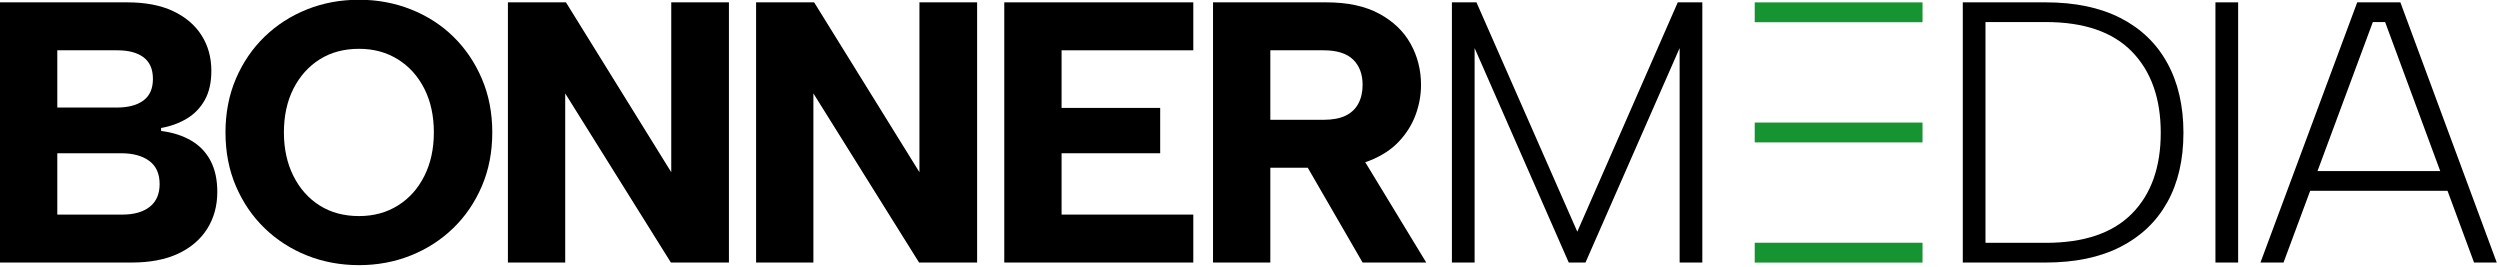
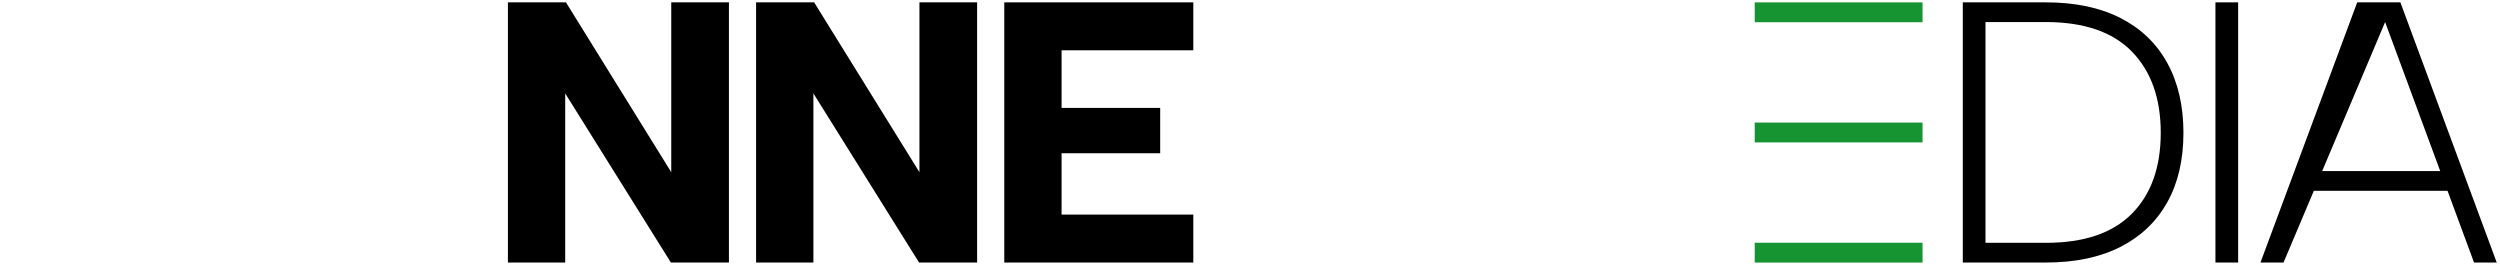
<svg xmlns="http://www.w3.org/2000/svg" width="100%" height="100%" viewBox="0 0 430 46" version="1.1" xml:space="preserve" style="fill-rule:evenodd;clip-rule:evenodd;stroke-linejoin:round;stroke-miterlimit:2;">
  <g transform="matrix(1,0,0,1,-36.393,-661.152)">
    <g id="MEDIA" transform="matrix(1,0,0,0.353,-278.324,620.869)">
-       <path d="M341.021,152.569C341.021,147.861 340.488,144.359 339.421,142.065C338.354,139.771 336.84,138.624 334.877,138.624L324.573,138.624L324.573,166.515L334.813,166.515C336.776,166.515 338.301,165.368 339.389,163.074C340.477,160.78 341.021,157.278 341.021,152.569ZM314.717,242.036L314.717,115.262L336.605,115.262C339.72,115.262 342.344,116.68 344.477,119.518C346.61,122.355 348.242,126.279 349.373,131.29C350.504,136.3 351.069,142.065 351.069,148.585C351.069,154.26 350.696,158.999 349.949,162.802C349.202,166.605 348.178,169.624 346.877,171.857C345.576,174.091 344.093,175.63 342.429,176.475L342.429,177.924C344.434,178.649 346.162,180.218 347.613,182.633C349.064,185.048 350.173,188.338 350.941,192.503C351.709,196.669 352.093,201.71 352.093,207.626C352.093,214.387 351.517,220.363 350.365,225.555C349.213,230.747 347.549,234.792 345.373,237.689C343.197,240.587 340.53,242.036 337.373,242.036L314.717,242.036ZM324.573,218.673L335.773,218.673C337.778,218.673 339.346,217.405 340.477,214.87C341.608,212.334 342.173,208.652 342.173,203.822C342.173,198.751 341.576,194.978 340.381,192.503C339.186,190.028 337.586,188.791 335.581,188.791L324.573,188.791L324.573,218.673Z" style="fill-rule:nonzero;" />
-       <path d="M376.477,243.304C373.277,243.304 370.29,241.734 367.517,238.595C364.744,235.456 362.312,231.019 360.221,225.283C358.13,219.548 356.488,212.727 355.293,204.819C354.098,196.91 353.501,188.187 353.501,178.649C353.501,169.11 354.098,160.387 355.293,152.479C356.488,144.571 358.13,137.749 360.221,132.014C362.312,126.279 364.744,121.842 367.517,118.703C370.29,115.564 373.277,113.994 376.477,113.994C379.634,113.994 382.61,115.564 385.405,118.703C388.2,121.842 390.632,126.279 392.701,132.014C394.77,137.749 396.402,144.571 397.597,152.479C398.792,160.387 399.389,169.11 399.389,178.649C399.389,188.187 398.792,196.91 397.597,204.819C396.402,212.727 394.76,219.548 392.669,225.283C390.578,231.019 388.146,235.456 385.373,238.595C382.6,241.734 379.634,243.304 376.477,243.304ZM376.477,219.398C378.994,219.398 381.224,217.677 383.165,214.236C385.106,210.795 386.621,205.996 387.709,199.838C388.797,193.681 389.341,186.617 389.341,178.649C389.341,170.559 388.797,163.466 387.709,157.369C386.621,151.272 385.106,146.502 383.165,143.061C381.224,139.62 378.994,137.9 376.477,137.9C373.874,137.9 371.613,139.62 369.693,143.061C367.773,146.502 366.269,151.272 365.181,157.369C364.093,163.466 363.549,170.559 363.549,178.649C363.549,186.617 364.093,193.681 365.181,199.838C366.269,205.996 367.773,210.795 369.693,214.236C371.613,217.677 373.874,219.398 376.477,219.398Z" style="fill-rule:nonzero;" />
      <path d="M440.093,115.262L440.093,242.036L430.109,242.036L411.933,159.633L411.933,242.036L402.077,242.036L402.077,115.262L412.061,115.262L430.173,198.027L430.173,115.262L440.093,115.262Z" style="fill-rule:nonzero;" />
      <path d="M482.781,115.262L482.781,242.036L472.797,242.036L454.621,159.633L454.621,242.036L444.765,242.036L444.765,115.262L454.749,115.262L472.861,198.027L472.861,115.262L482.781,115.262Z" style="fill-rule:nonzero;" />
      <path d="M519.965,138.624L497.309,138.624L497.309,166.696L514.269,166.696L514.269,188.791L497.309,188.791L497.309,218.673L519.965,218.673L519.965,242.036L487.453,242.036L487.453,115.262L519.965,115.262L519.965,138.624Z" style="fill-rule:nonzero;" />
-       <path d="M549.085,155.467C549.085,150.275 548.541,146.17 547.453,143.152C546.365,140.134 544.669,138.624 542.365,138.624L533.213,138.624L533.213,172.491L542.365,172.491C543.901,172.491 545.16,171.827 546.141,170.499C547.122,169.171 547.858,167.209 548.349,164.613C548.84,162.017 549.085,158.969 549.085,155.467ZM542.877,115.262C546.504,115.262 549.522,117.103 551.933,120.785C554.344,124.468 556.146,129.358 557.341,135.455C558.536,141.552 559.133,148.223 559.133,155.467C559.133,160.417 558.824,165.277 558.205,170.046C557.586,174.815 556.626,179.162 555.325,183.086C554.024,187.01 552.338,190.119 550.269,192.413C548.2,194.707 545.736,195.854 542.877,195.854L533.213,195.854L533.213,242.036L523.357,242.036L523.357,115.262L542.877,115.262ZM548.061,186.255L560.029,242.036L549.085,242.036L537.693,186.255L548.061,186.255Z" style="fill-rule:nonzero;" />
-       <path d="M568.349,242.036L564.445,242.036L564.445,115.262L568.669,115.262L586.013,227.004L603.293,115.262L607.517,115.262L607.517,242.036L603.613,242.036L603.613,137.538L587.421,242.036L584.541,242.036L568.349,137.538L568.349,242.036Z" style="fill-rule:nonzero;" />
      <g transform="matrix(1,0,0,2.83,231.542,-44.426)">
        <g transform="matrix(2.284,0,0,1,-531.413,0)">
          <rect x="401.226" y="56.431" width="12.637" height="3.415" style="fill:rgb(21,148,49);" />
        </g>
        <g transform="matrix(2.284,0,0,1,-531.413,20.693)">
          <rect x="401.226" y="56.431" width="12.637" height="3.415" style="fill:rgb(21,148,49);" />
        </g>
        <g transform="matrix(2.284,0,0,1,-531.413,41.385)">
          <rect x="401.226" y="56.431" width="12.637" height="3.415" style="fill:rgb(21,148,49);" />
        </g>
      </g>
      <path d="M666.589,115.262C671.624,115.262 675.901,117.797 679.421,122.868C682.941,127.939 685.629,135.244 687.485,144.782C689.341,154.32 690.269,165.669 690.269,178.83C690.269,191.99 689.341,203.279 687.485,212.697C685.629,222.114 682.941,229.358 679.421,234.429C675.901,239.5 671.624,242.036 666.589,242.036L652.317,242.036L652.317,115.262L666.589,115.262ZM666.589,232.437C673.16,232.437 678.098,227.698 681.405,218.22C684.712,208.742 686.365,195.612 686.365,178.83C686.365,162.047 684.712,148.857 681.405,139.258C678.098,129.66 673.16,124.86 666.589,124.86L656.221,124.86L656.221,232.437L666.589,232.437Z" style="fill-rule:nonzero;" />
      <rect x="695.773" y="115.262" width="3.904" height="126.774" style="fill-rule:nonzero;" />
-       <path d="M724.957,124.86L722.845,124.86L707.485,242.036L703.517,242.036L720.157,115.262L727.581,115.262L744.157,242.036L740.253,242.036L724.957,124.86ZM710.877,197.484L736.989,197.484L736.989,207.082L710.877,207.082L710.877,197.484Z" style="fill-rule:nonzero;" />
+       <path d="M724.957,124.86L707.485,242.036L703.517,242.036L720.157,115.262L727.581,115.262L744.157,242.036L740.253,242.036L724.957,124.86ZM710.877,197.484L736.989,197.484L736.989,207.082L710.877,207.082L710.877,197.484Z" style="fill-rule:nonzero;" />
    </g>
  </g>
</svg>